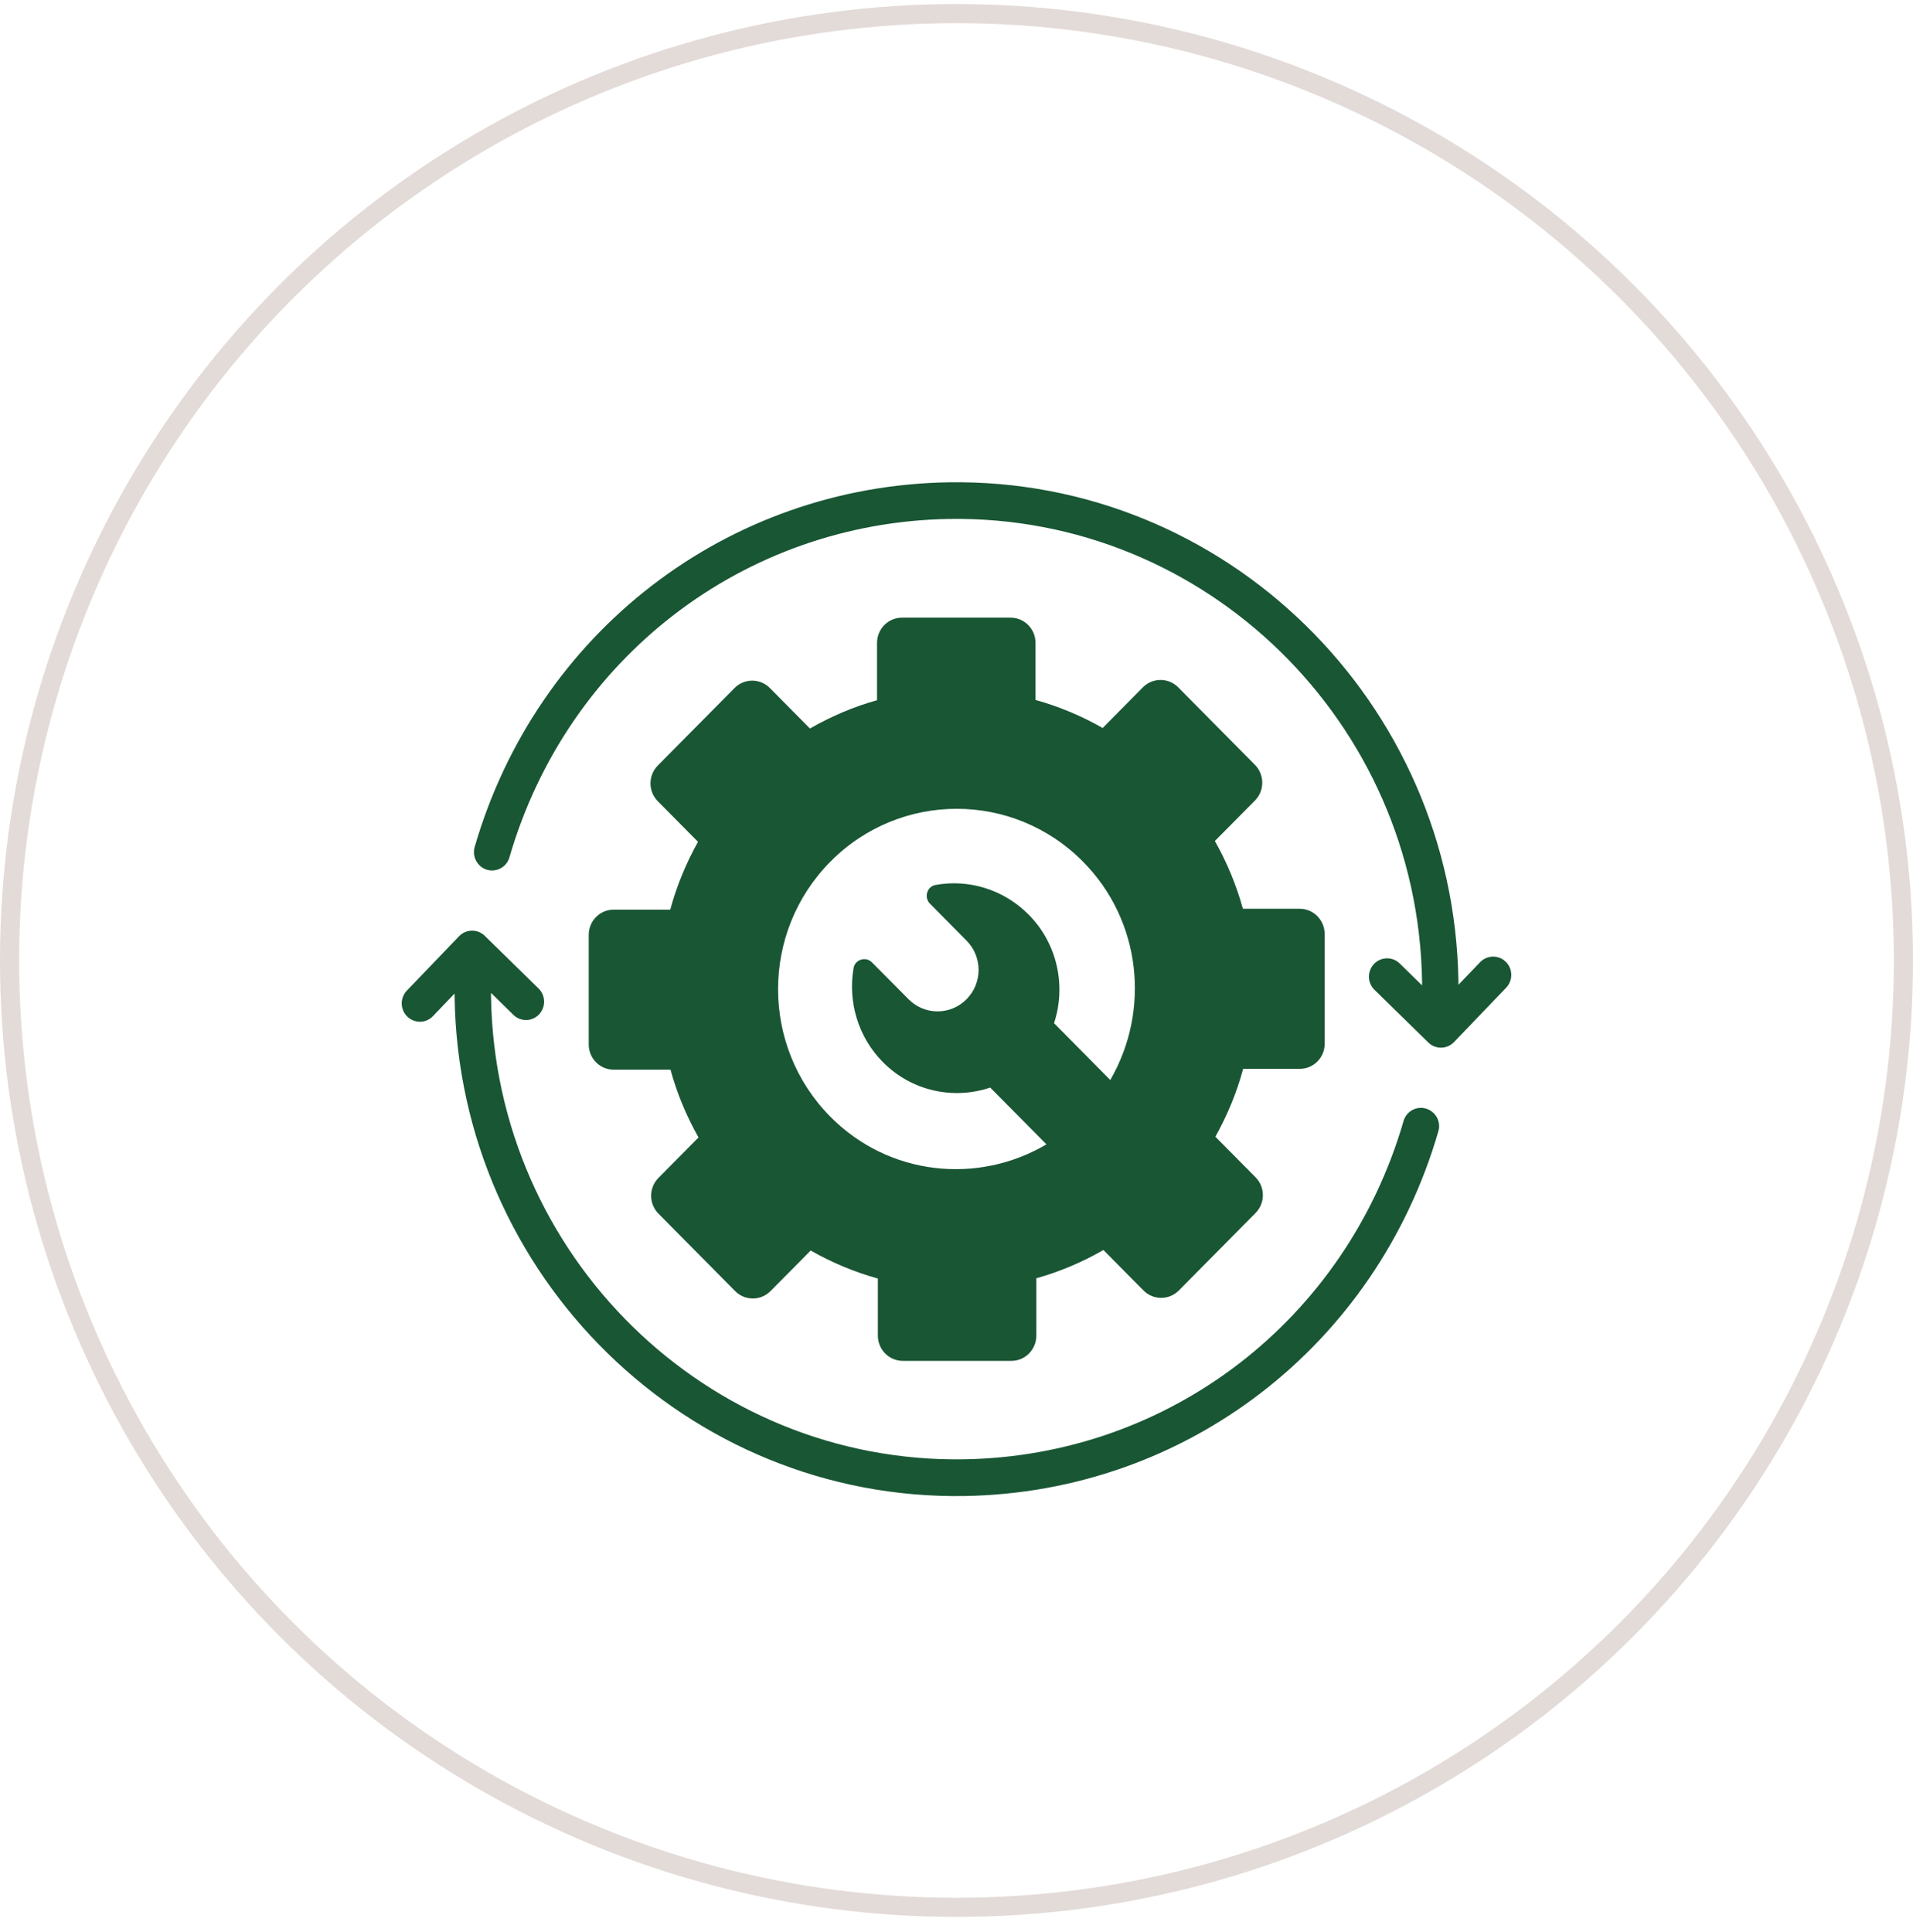
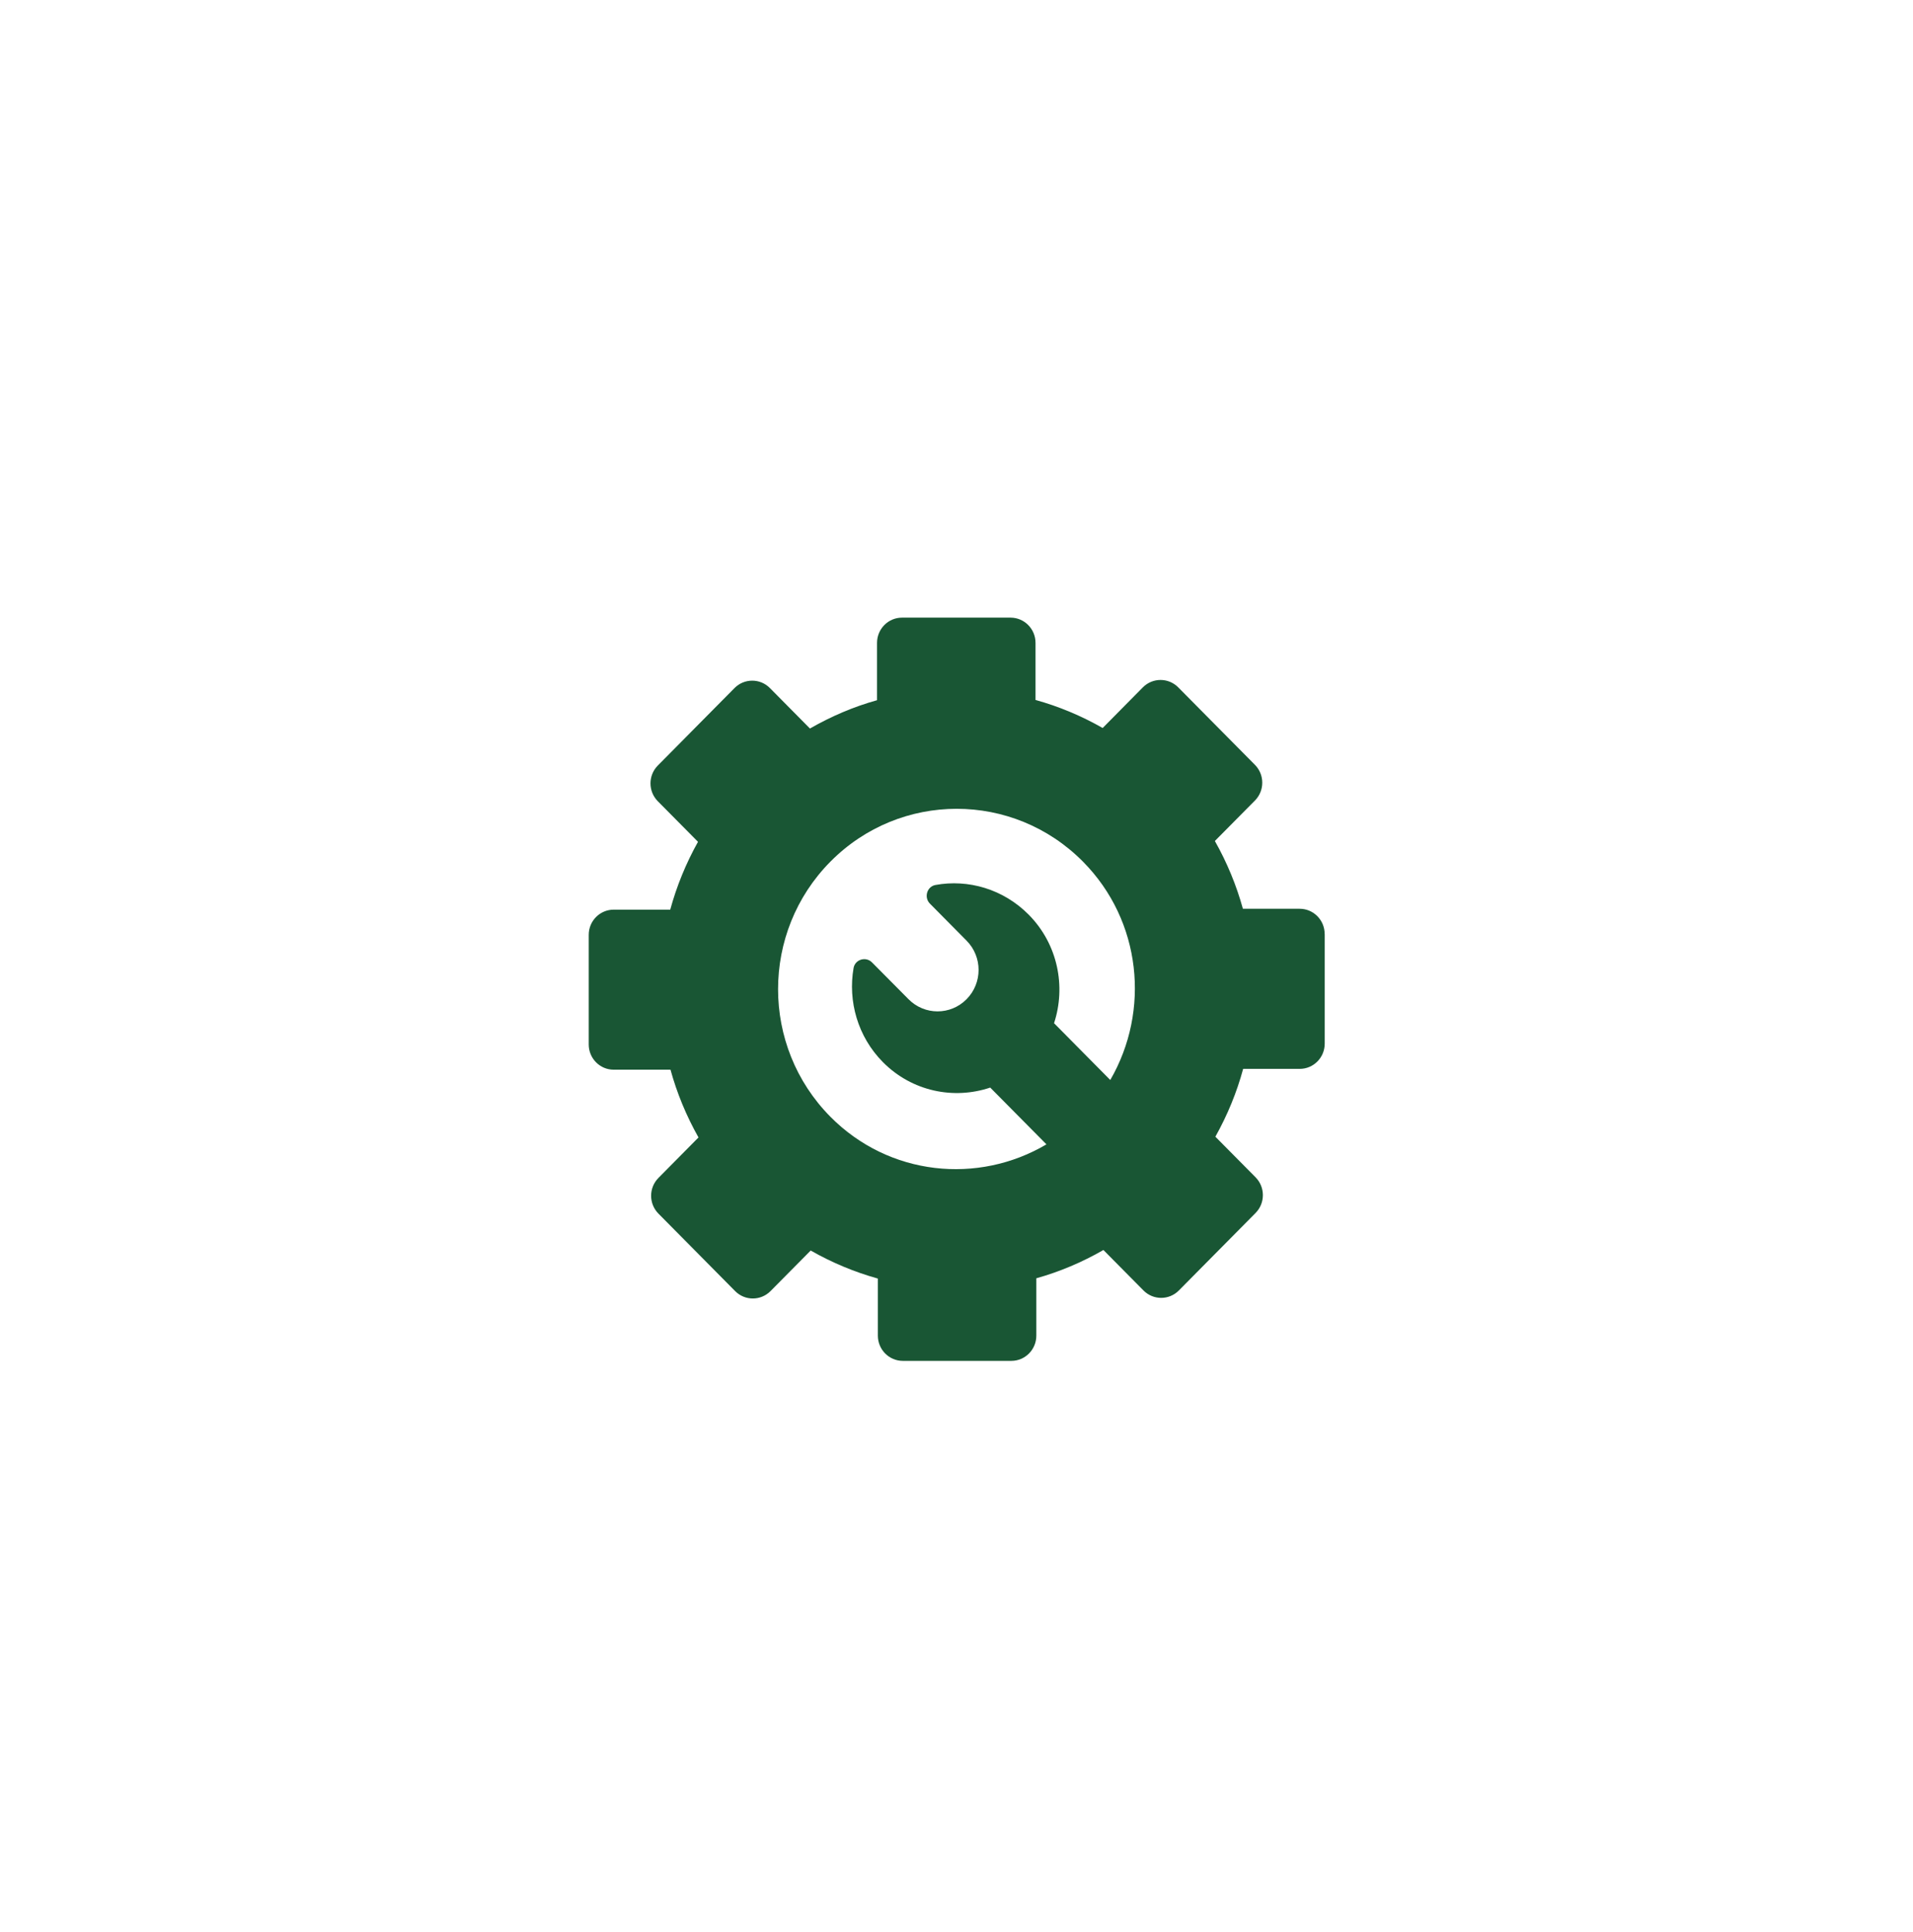
<svg xmlns="http://www.w3.org/2000/svg" width="100" height="101" viewBox="0 0 100 101" fill="none">
-   <circle cx="50" cy="50.211" r="49.5" stroke="#E3DBD8" />
  <path d="M58.031 56.452L55.099 53.49C55.728 51.578 55.303 49.364 53.777 47.819C52.442 46.471 50.604 45.953 48.899 46.265C48.454 46.347 48.289 46.914 48.61 47.239L50.526 49.174C51.364 50.02 51.364 51.391 50.526 52.237C49.688 53.084 48.331 53.084 47.493 52.237L45.583 50.312C45.262 49.987 44.697 50.155 44.619 50.607C44.32 52.339 44.833 54.192 46.152 55.524C47.678 57.066 49.867 57.495 51.763 56.856L54.702 59.824C51.127 61.936 46.473 61.477 43.408 58.381C39.761 54.697 39.761 48.728 43.408 45.045C47.054 41.361 52.965 41.361 56.612 45.045C59.678 48.141 60.132 52.844 58.041 56.455M69.245 48.826C69.245 48.098 68.66 47.508 67.939 47.508H64.971C64.633 46.281 64.143 45.094 63.506 43.965L65.601 41.85C66.111 41.335 66.111 40.499 65.601 39.984L61.59 35.933C61.08 35.418 60.252 35.418 59.742 35.933L57.641 38.058C56.521 37.419 55.342 36.927 54.131 36.592V33.608C54.131 32.879 53.546 32.289 52.825 32.289H47.152C46.431 32.289 45.846 32.879 45.846 33.608V36.605C44.632 36.943 43.46 37.442 42.339 38.085L40.245 35.969C39.735 35.454 38.907 35.454 38.397 35.969L34.386 40.02C33.876 40.535 33.876 41.371 34.386 41.886L36.487 44.008C35.854 45.14 35.37 46.33 35.036 47.554H32.08C31.359 47.554 30.775 48.144 30.775 48.872V54.602C30.775 55.33 31.359 55.921 32.08 55.921H35.049C35.386 57.148 35.877 58.335 36.513 59.463L34.419 61.579C33.909 62.094 33.909 62.93 34.419 63.445L38.429 67.496C38.939 68.01 39.767 68.01 40.277 67.496L42.378 65.374C43.498 66.013 44.674 66.502 45.889 66.84V69.824C45.889 70.552 46.473 71.143 47.194 71.143H52.867C53.588 71.143 54.173 70.552 54.173 69.824V66.826C55.388 66.485 56.563 65.99 57.68 65.347L59.775 67.463C60.285 67.978 61.113 67.978 61.623 67.463L65.633 63.412C66.143 62.897 66.143 62.061 65.633 61.546L63.532 59.424C64.165 58.292 64.653 57.105 64.984 55.878H67.942C68.663 55.878 69.248 55.288 69.248 54.56V48.83L69.245 48.826Z" fill="#195634" />
-   <path d="M78.711 50.279C78.338 49.912 77.734 49.919 77.37 50.302L76.237 51.483V51.293C76.006 36.681 64.049 24.982 49.584 25.214C38.02 25.401 28.067 33.06 24.813 44.277C24.783 44.372 24.774 44.467 24.774 44.562C24.78 44.972 25.047 45.346 25.456 45.468C25.959 45.615 26.485 45.327 26.631 44.818C29.651 34.411 38.887 27.304 49.614 27.13C63.032 26.917 74.126 37.767 74.337 51.319V51.513L73.168 50.368C72.794 50.001 72.19 50.01 71.826 50.391C71.645 50.581 71.557 50.827 71.56 51.073C71.563 51.316 71.661 51.562 71.849 51.745L74.665 54.501C75.038 54.868 75.642 54.858 76.006 54.478L78.734 51.634C79.097 51.254 79.088 50.647 78.714 50.279" fill="#195634" />
-   <path d="M74.544 57.955C74.041 57.807 73.515 58.096 73.369 58.604C70.352 69.011 61.116 76.115 50.39 76.289C36.971 76.502 25.878 65.652 25.667 52.1V51.906L26.836 53.054C27.212 53.422 27.813 53.415 28.177 53.031C28.538 52.651 28.528 52.044 28.154 51.677L25.339 48.922C25.157 48.745 24.916 48.646 24.663 48.653C24.41 48.656 24.173 48.761 23.997 48.945L21.266 51.788C21.084 51.978 20.997 52.224 21 52.471C21.003 52.717 21.101 52.959 21.289 53.143C21.666 53.51 22.267 53.504 22.63 53.123L23.764 51.939V52.133C23.994 66.741 35.952 78.441 50.416 78.208C61.98 78.024 71.934 70.362 75.188 59.145C75.343 58.637 75.045 58.105 74.544 57.955Z" fill="#195634" />
</svg>